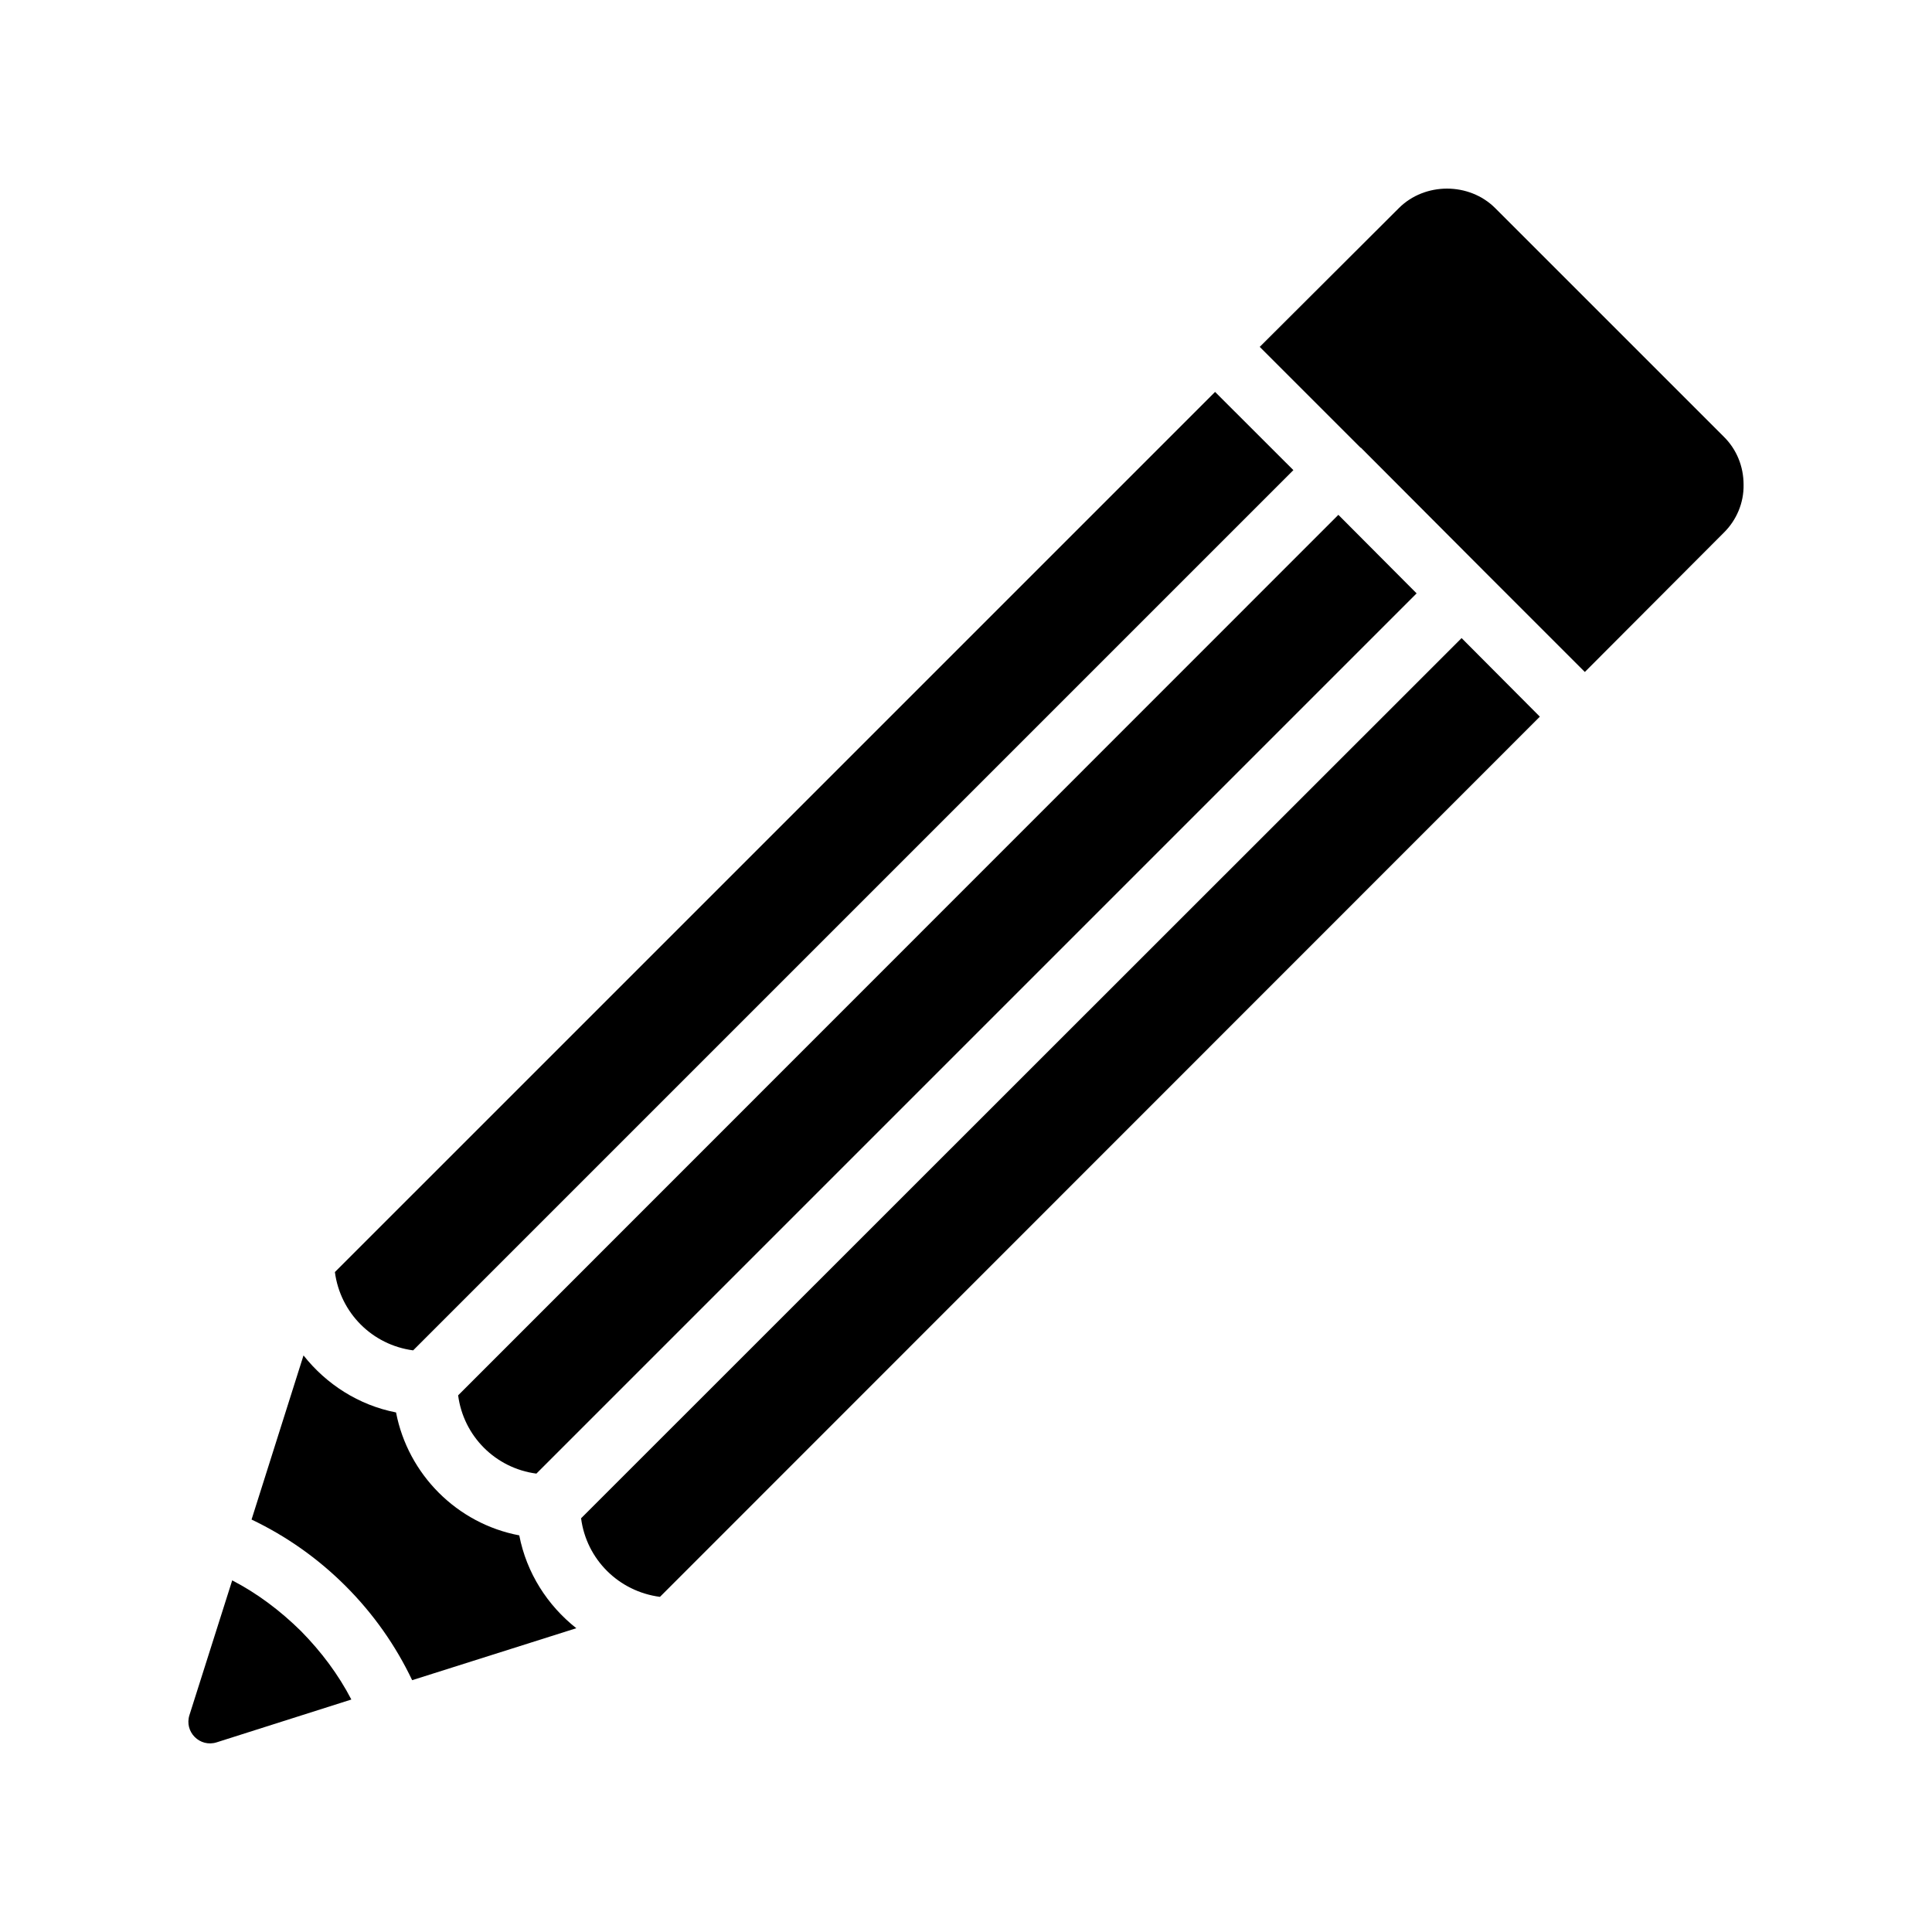
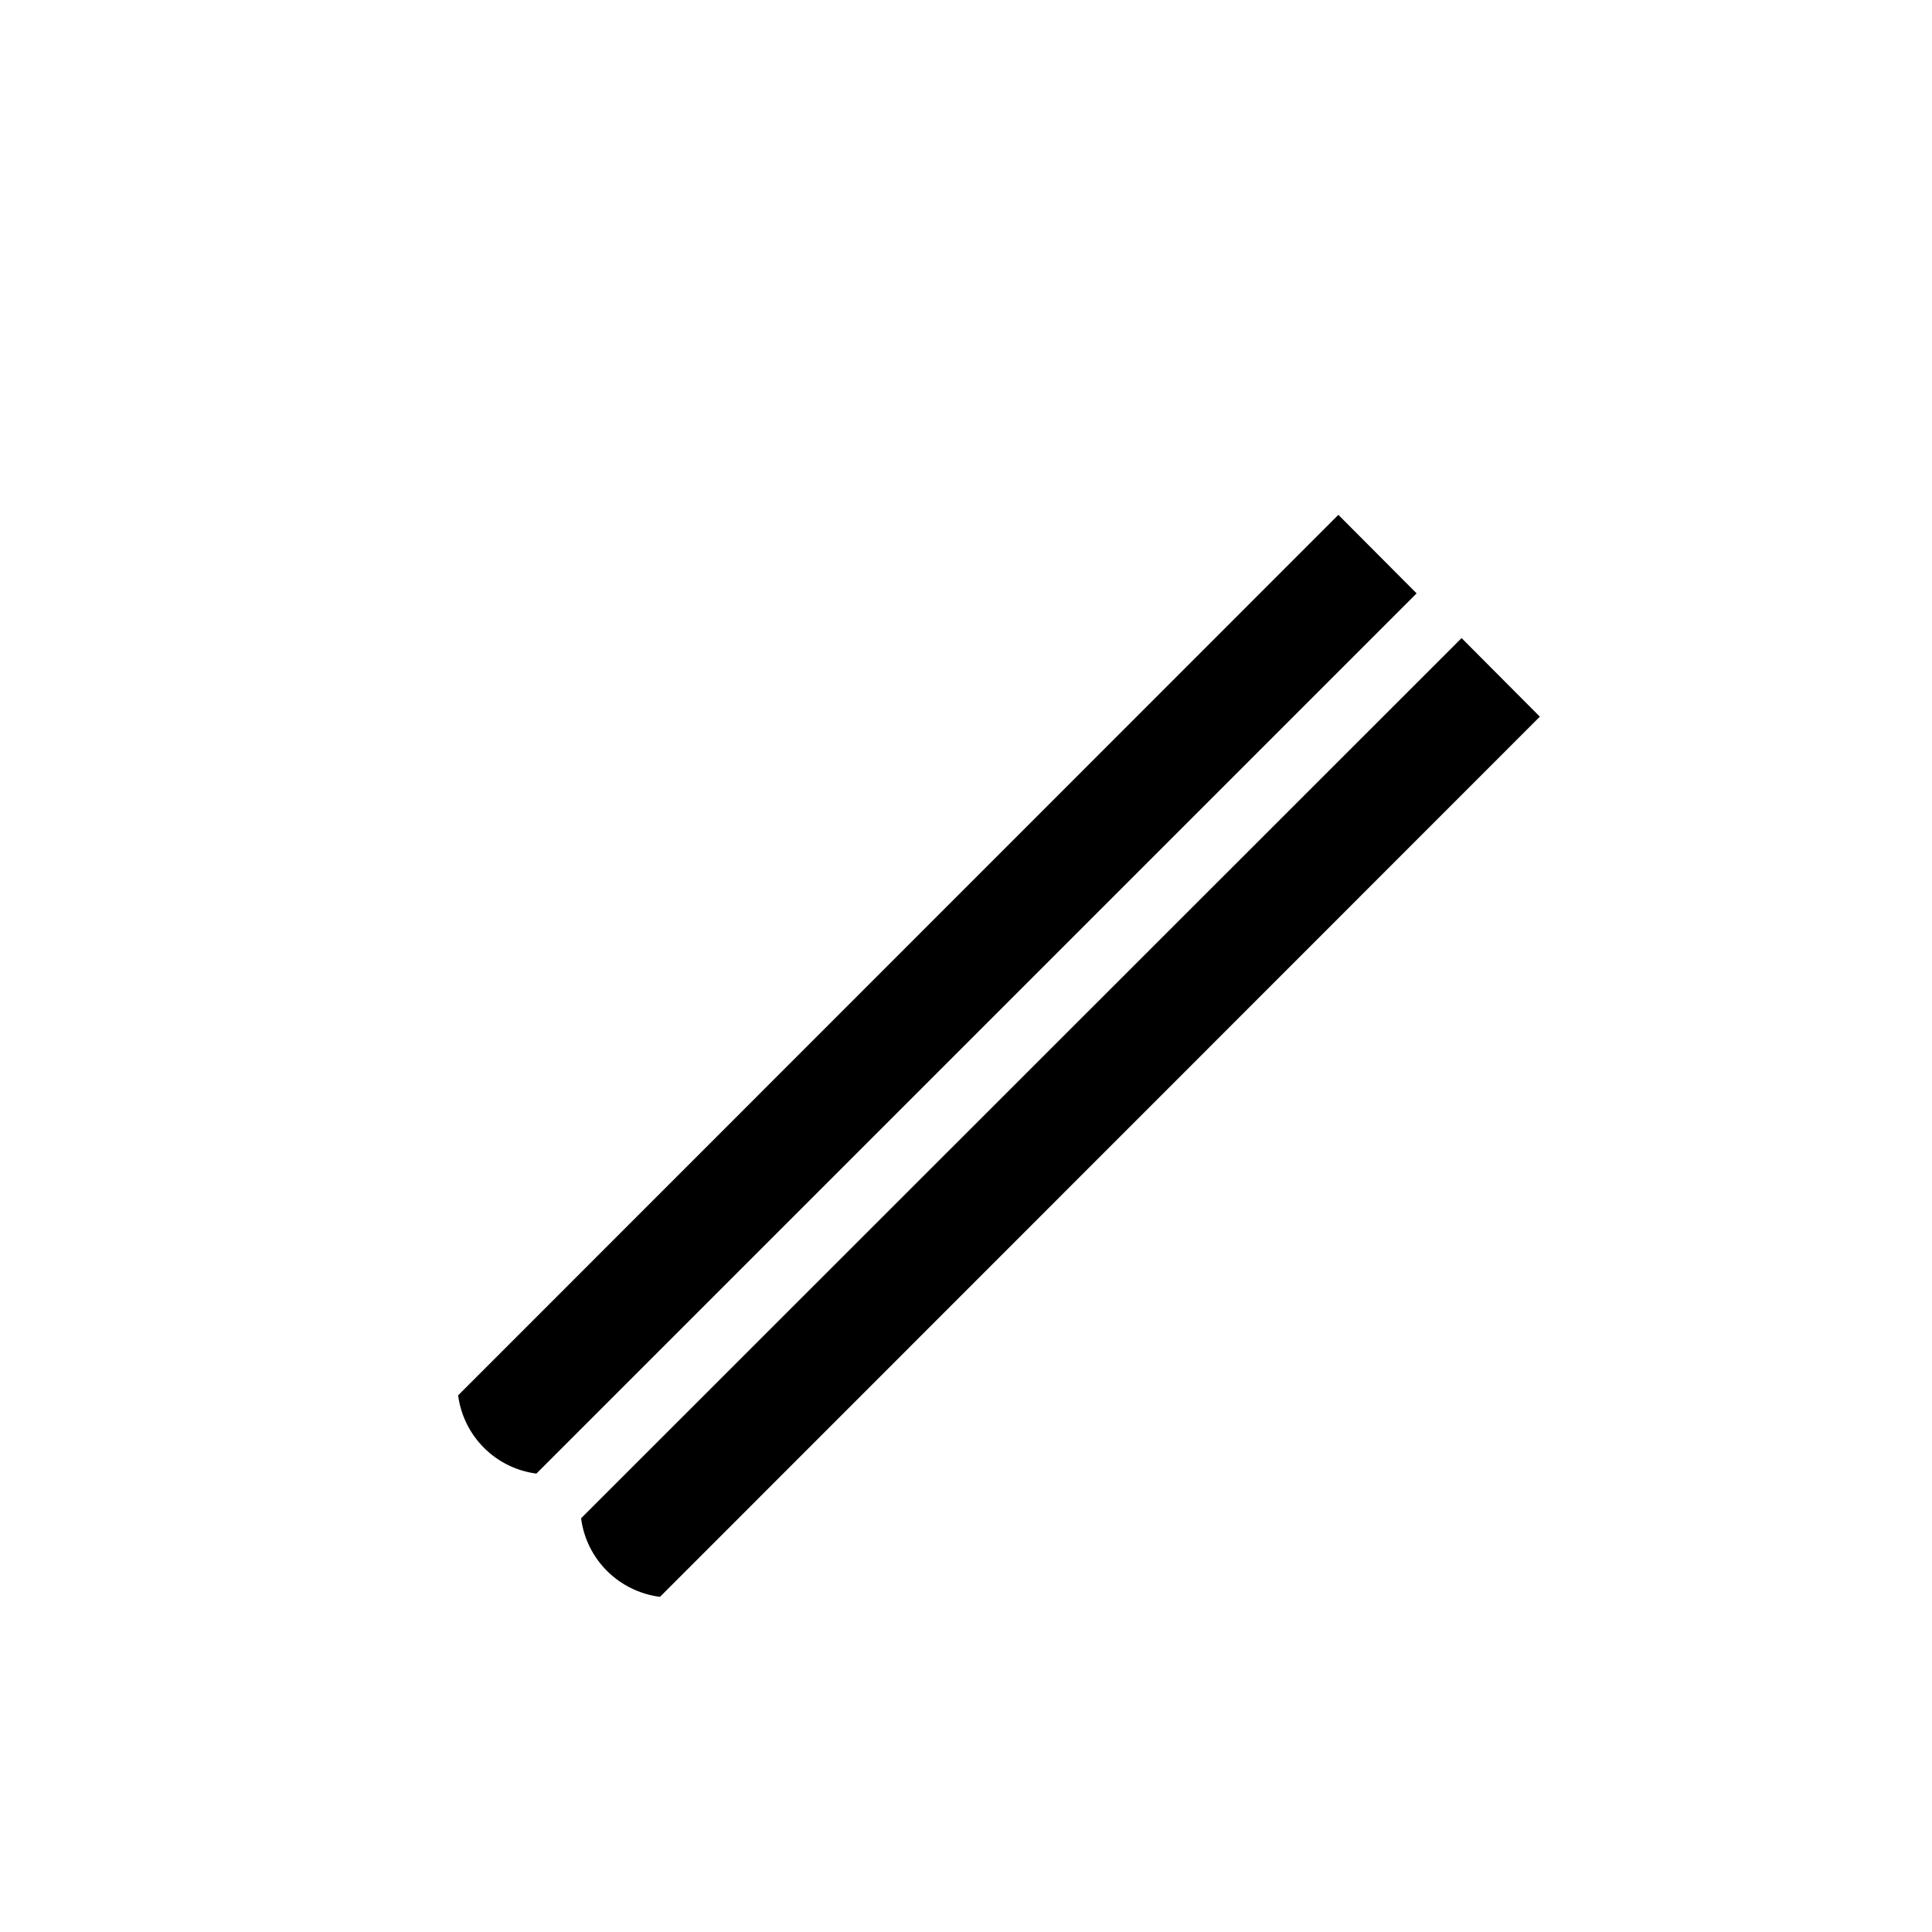
<svg xmlns="http://www.w3.org/2000/svg" fill="#000000" width="800px" height="800px" version="1.1" viewBox="144 144 512 512">
  <g>
-     <path d="m223.76 576.25c-5.543-5.457-11.586-9.992-18.223-13.434l-11.328 35.688c-1.438 4.457 2.762 8.656 7.215 7.231l35.688-11.344c-3.441-6.637-7.977-12.68-13.352-18.141z" />
-     <path d="m281.61 550.89c-16.457-3.106-29.473-16.121-32.656-32.578-9.91-1.93-18.48-7.473-24.52-15.113l-13.77 43.496c9.152 4.367 17.551 10.246 24.938 17.633 7.391 7.391 13.266 15.785 17.625 24.938l43.504-13.77c-7.641-6.051-13.18-14.613-15.121-24.605z" />
-     <path d="m232.75 481.11c1.426 10.832 9.906 19.32 20.738 20.75l233.27-233.27-20.75-20.73z" />
    <path d="m265.41 513.78c1.426 10.832 9.906 19.312 20.738 20.742l233.27-233.27-20.738-20.816z" />
    <path d="m297.99 546.36c1.426 10.914 9.992 19.398 20.906 20.824l233.18-233.26-20.738-20.824z" />
-     <path d="m540.24 199.15c-6.887-6.887-18.648-6.887-25.527 0l-36.871 36.777 26.711 26.703h0.086l32.578 32.664 26.785 26.785 36.777-36.863c3.434-3.359 5.375-7.977 5.289-12.762 0-4.871-1.855-9.406-5.289-12.773z" />
  </g>
</svg>